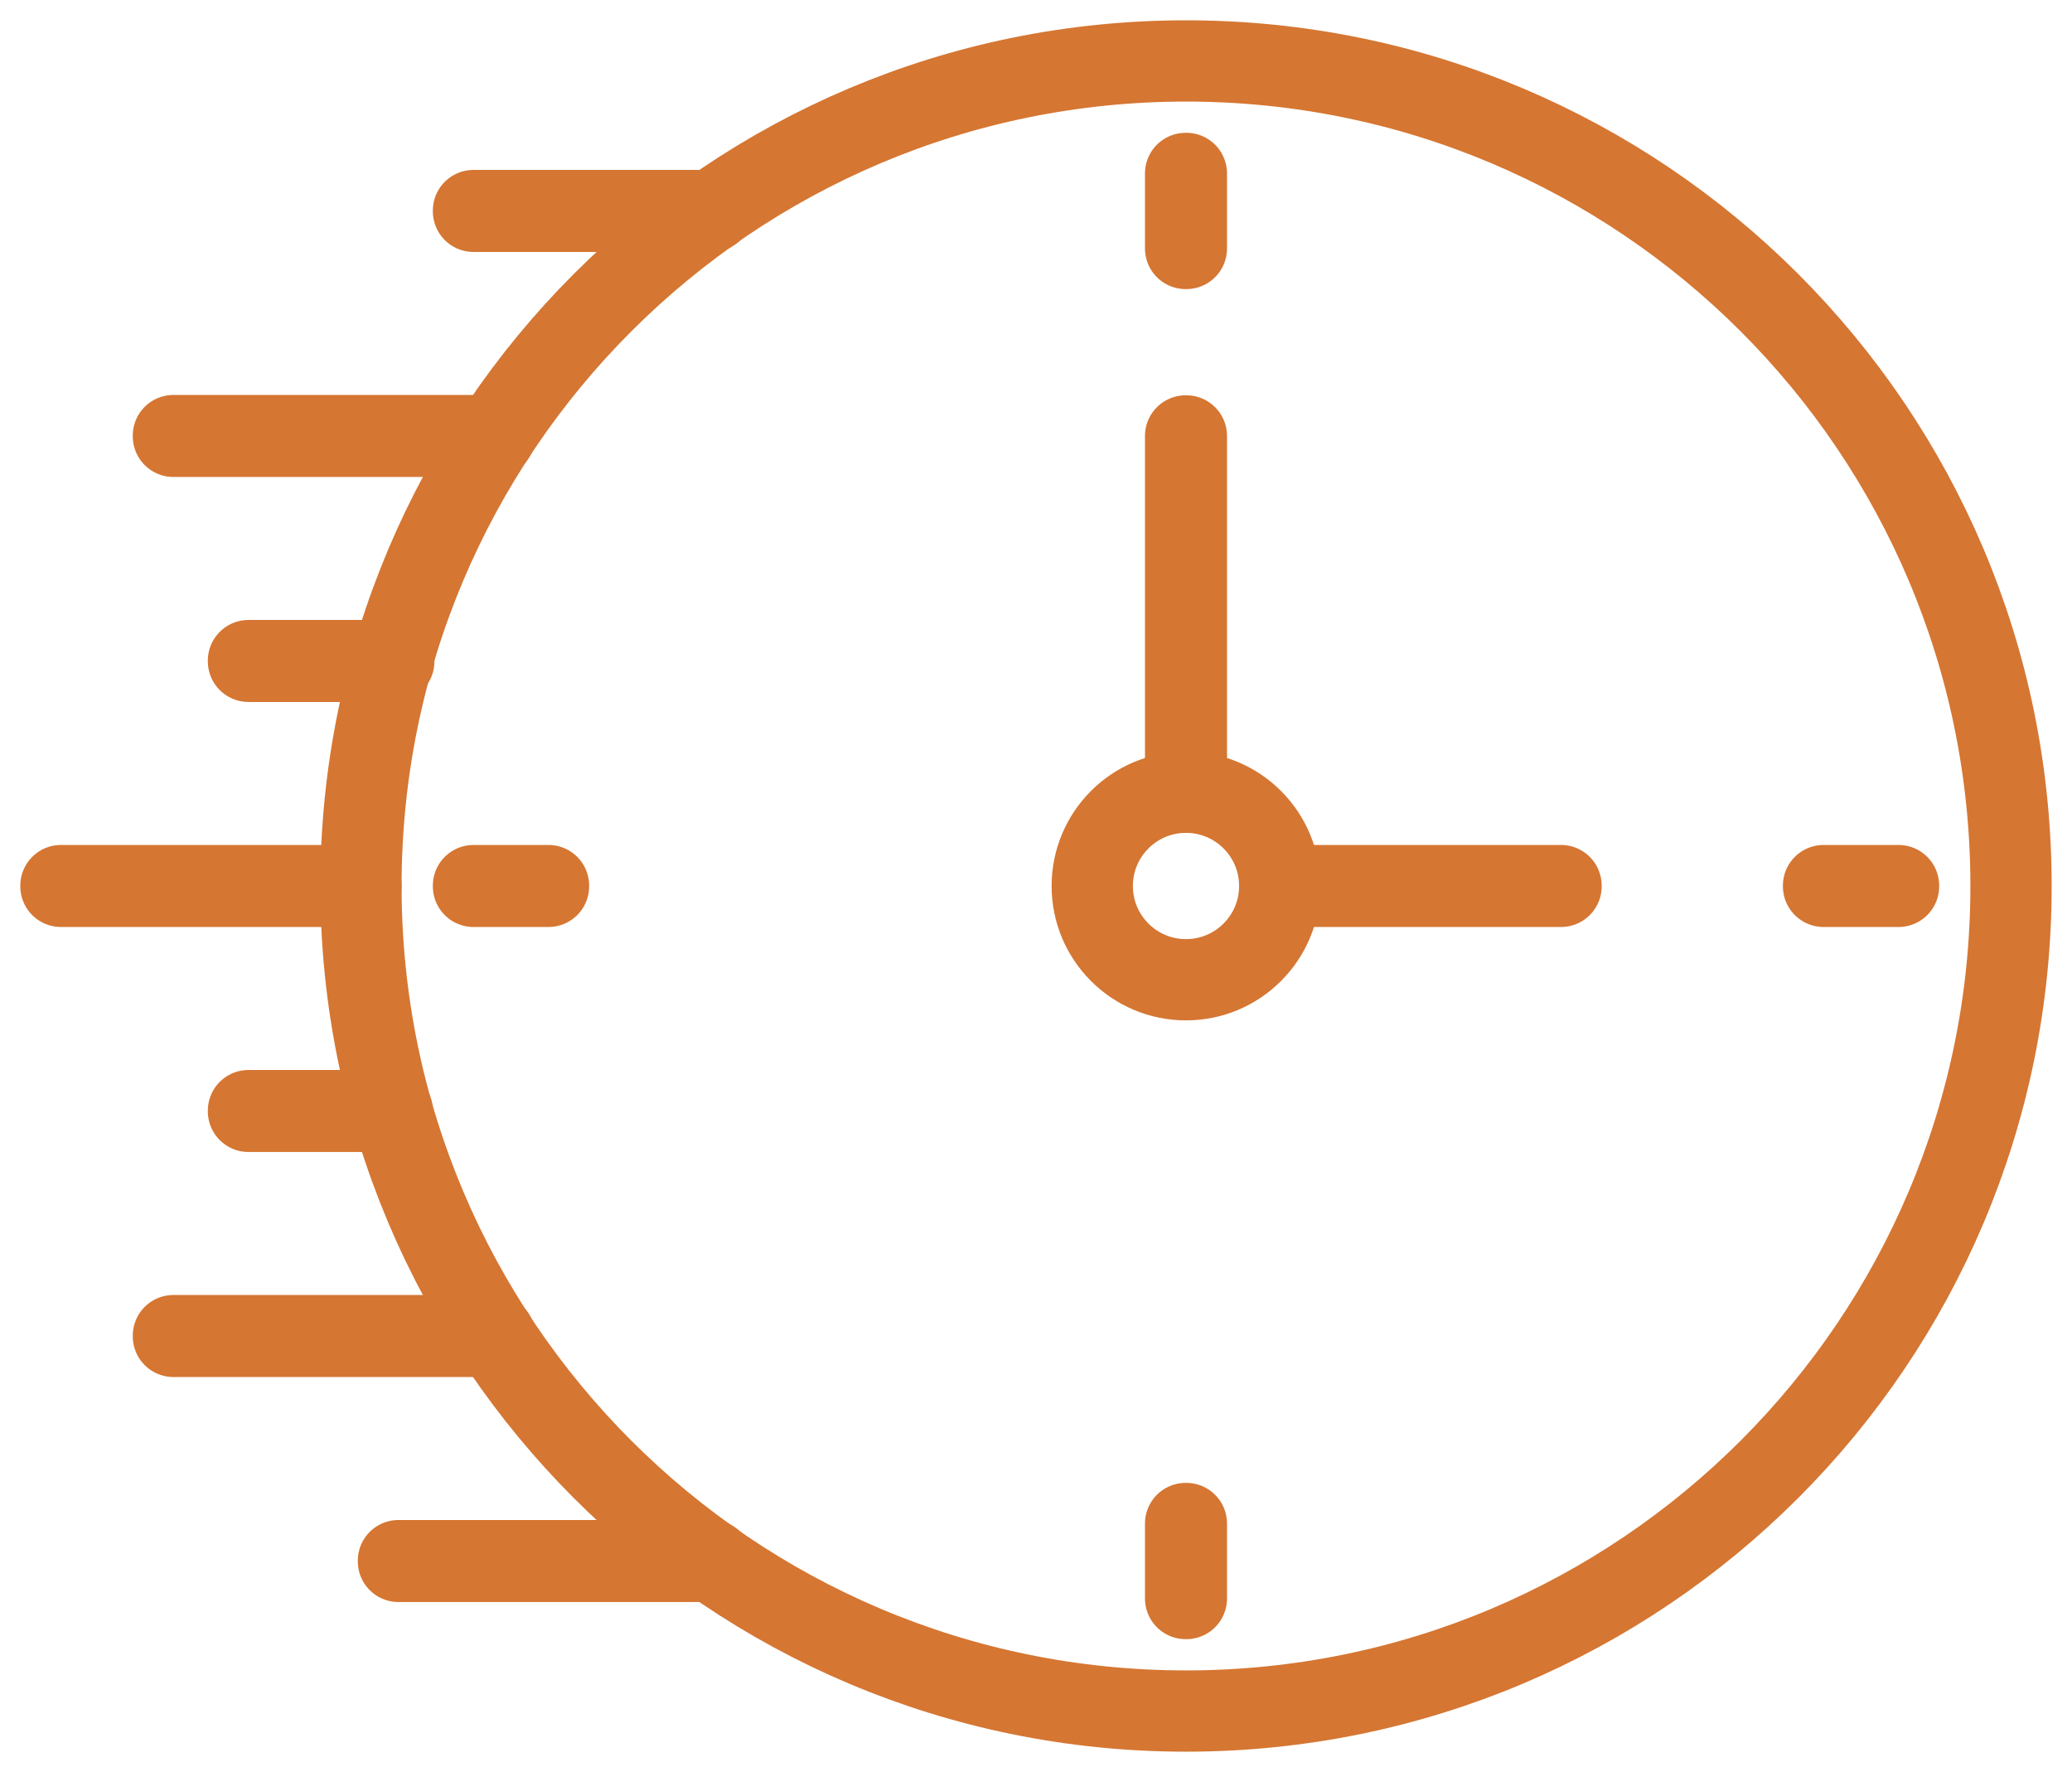
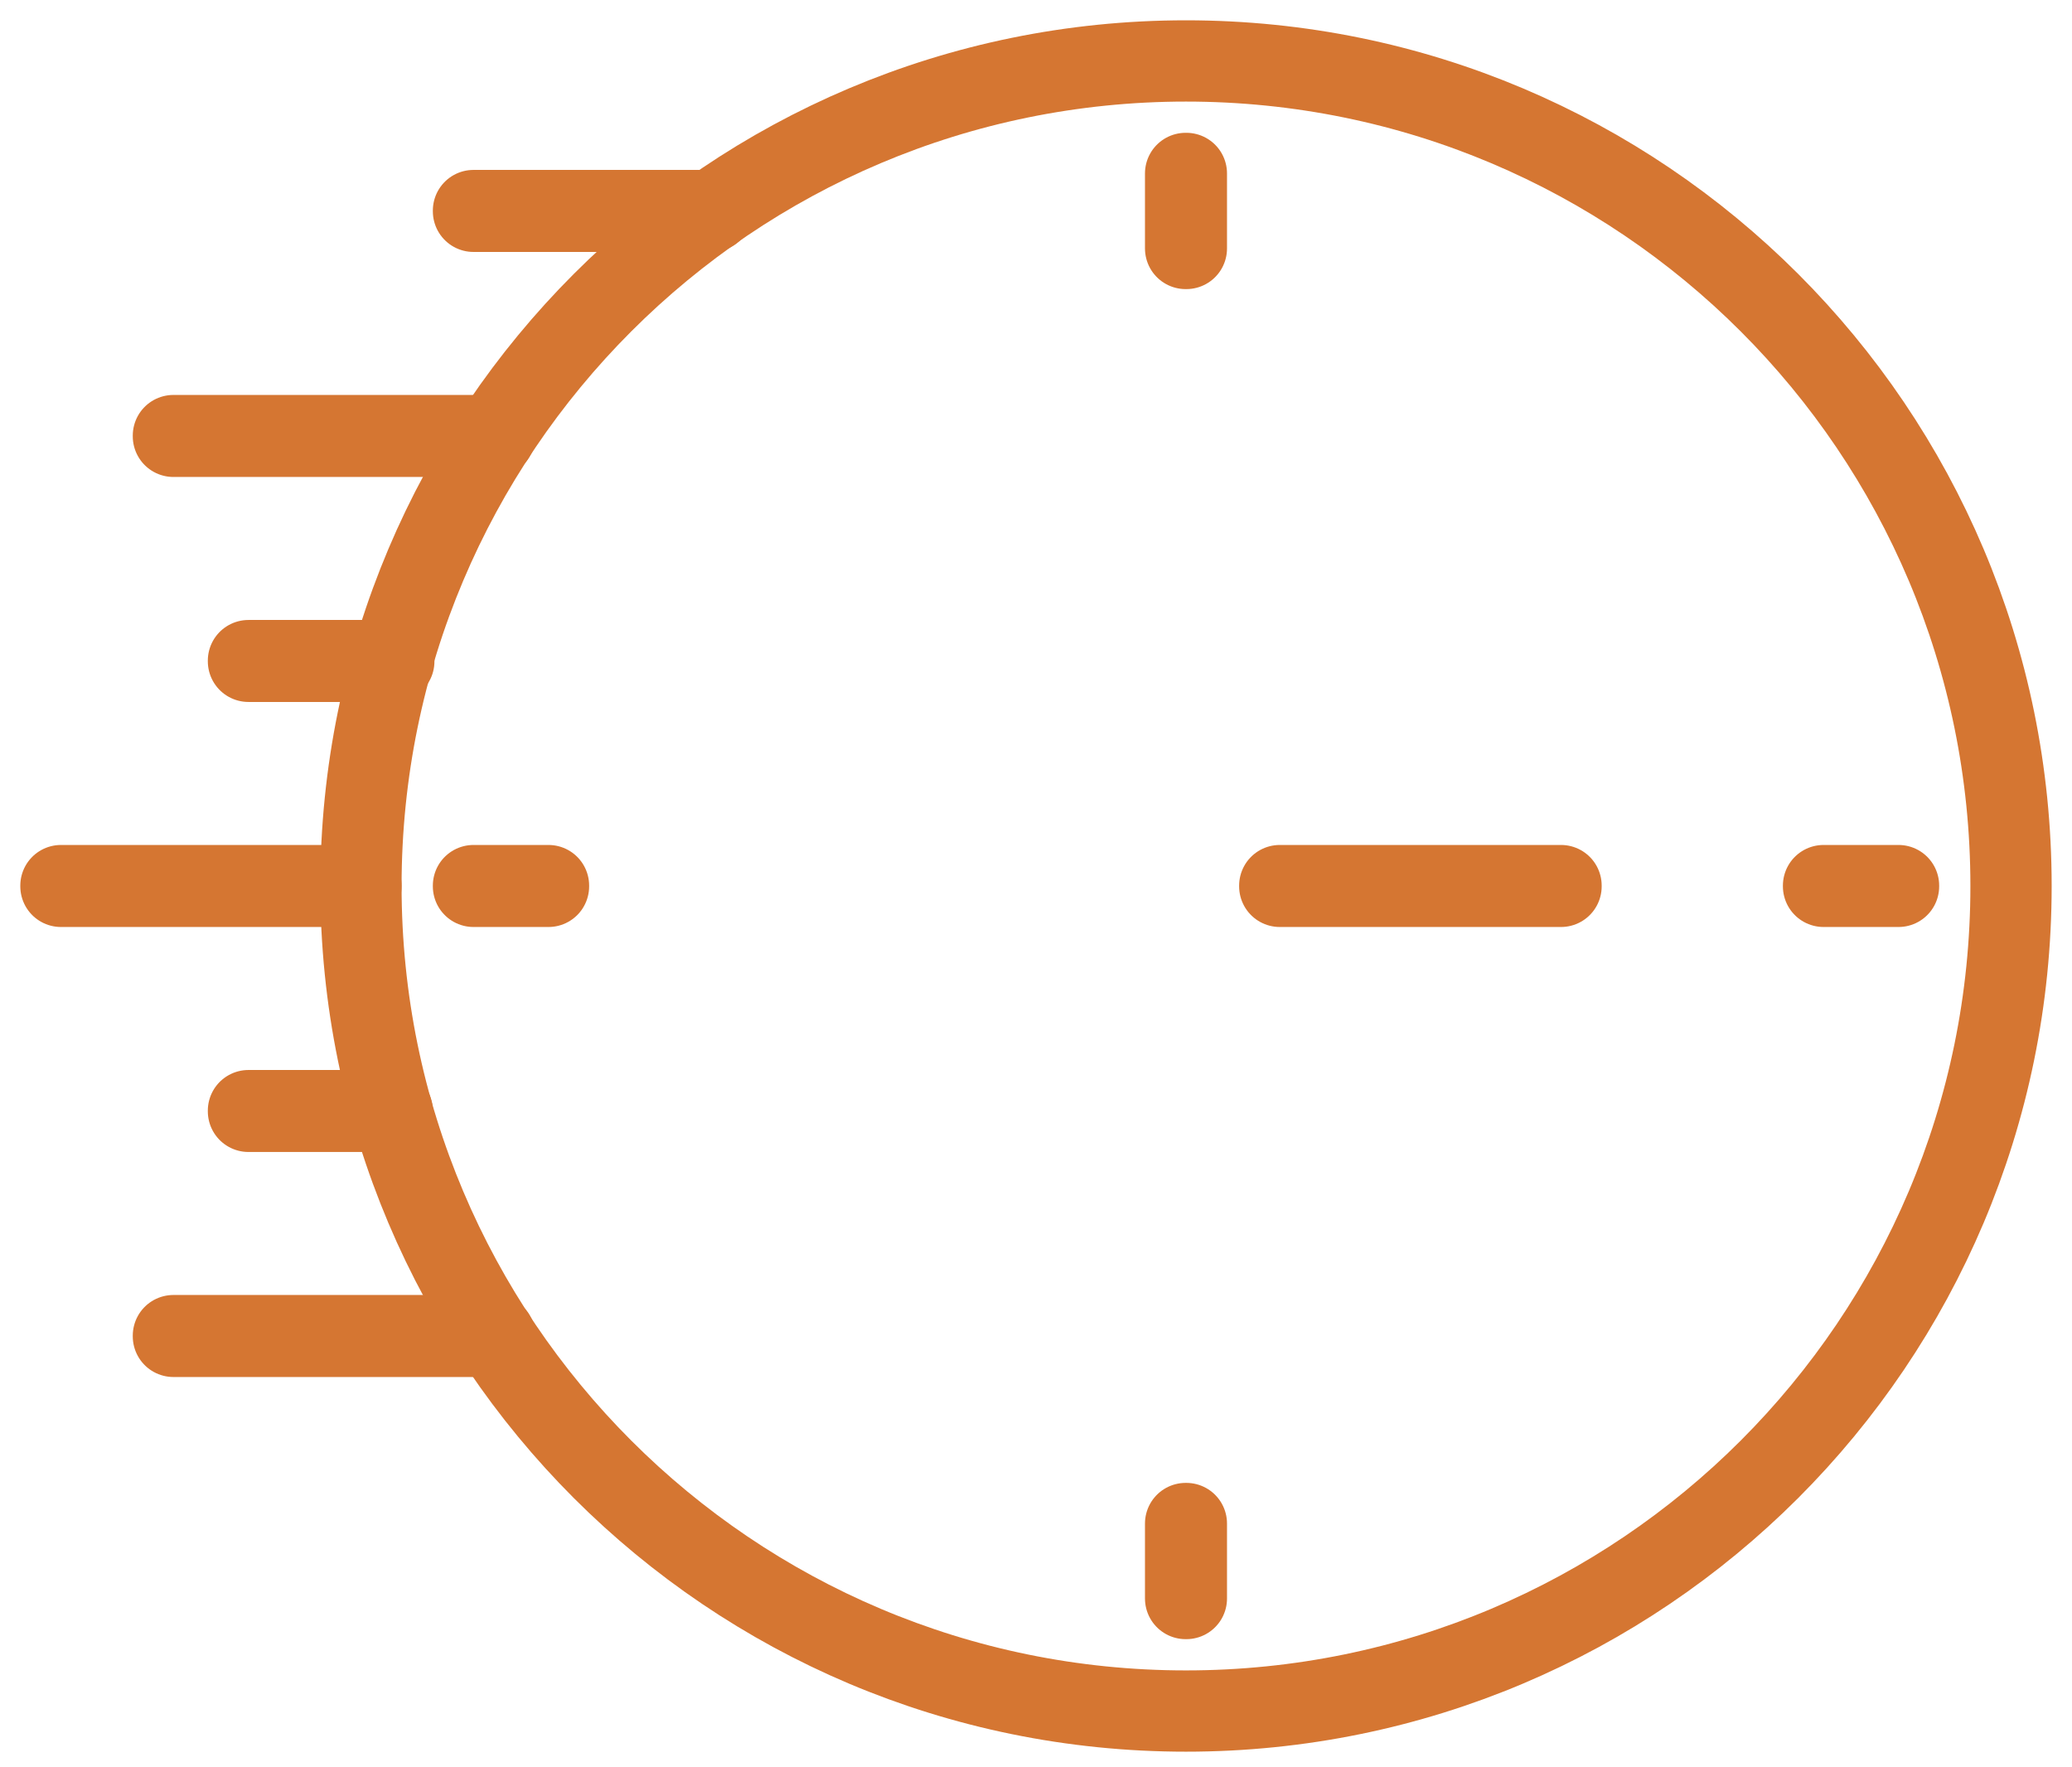
<svg xmlns="http://www.w3.org/2000/svg" width="68" height="58" viewBox="0 0 68 58" fill="none">
  <path d="M65.999 29.077C65.999 44.031 53.876 56.154 38.922 56.154C23.969 56.154 11.846 44.031 11.846 29.077C11.846 14.123 23.969 2 38.922 2C53.876 2 65.999 14.123 65.999 29.077Z" stroke="#D57632" stroke-width="2.667" stroke-miterlimit="10" stroke-linecap="round" stroke-linejoin="round" />
-   <path d="M41.999 29.077C41.999 30.776 40.621 32.154 38.923 32.154C37.223 32.154 35.846 30.776 35.846 29.077C35.846 27.377 37.223 26 38.923 26C40.621 26 41.999 27.377 41.999 29.077Z" stroke="#D57632" stroke-width="2.667" stroke-miterlimit="10" stroke-linecap="round" stroke-linejoin="round" />
  <path d="M38.935 8.154H38.91V5.692H38.935V8.154Z" stroke="#D57632" stroke-width="2.667" stroke-miterlimit="10" stroke-linecap="round" stroke-linejoin="round" />
  <path d="M38.935 52.461H38.91V50H38.935V52.461Z" stroke="#D57632" stroke-width="2.667" stroke-miterlimit="10" stroke-linecap="round" stroke-linejoin="round" />
  <path d="M18.001 29.089H15.539V29.064H18.001V29.089Z" stroke="#D57632" stroke-width="2.667" stroke-miterlimit="10" stroke-linecap="round" stroke-linejoin="round" />
  <path d="M62.307 29.089H59.846V29.064H62.307V29.089Z" stroke="#D57632" stroke-width="2.667" stroke-miterlimit="10" stroke-linecap="round" stroke-linejoin="round" />
-   <path d="M38.935 26H38.91V14.307H38.935V26Z" stroke="#D57632" stroke-width="2.667" stroke-miterlimit="10" stroke-linecap="round" stroke-linejoin="round" />
  <path d="M51.231 29.089H42V29.064H51.231V29.089Z" stroke="#D57632" stroke-width="2.667" stroke-miterlimit="10" stroke-linecap="round" stroke-linejoin="round" />
  <path d="M11.846 29.089H2V29.064H11.846V29.089Z" stroke="#D57632" stroke-width="2.667" stroke-miterlimit="10" stroke-linecap="round" stroke-linejoin="round" />
  <path d="M12.924 21.704H8.154V21.68H12.924V21.704Z" stroke="#D57632" stroke-width="2.667" stroke-miterlimit="10" stroke-linecap="round" stroke-linejoin="round" />
  <path d="M16.227 14.32H5.691V14.295H16.227V14.32Z" stroke="#D57632" stroke-width="2.667" stroke-miterlimit="10" stroke-linecap="round" stroke-linejoin="round" />
  <path d="M23.359 6.935H15.539V6.91H23.359V6.935Z" stroke="#D57632" stroke-width="2.667" stroke-miterlimit="10" stroke-linecap="round" stroke-linejoin="round" />
  <path d="M12.871 36.473H8.154V36.449H12.871V36.473Z" stroke="#D57632" stroke-width="2.667" stroke-miterlimit="10" stroke-linecap="round" stroke-linejoin="round" />
  <path d="M16.232 43.858H5.691V43.833H16.232V43.858Z" stroke="#D57632" stroke-width="2.667" stroke-miterlimit="10" stroke-linecap="round" stroke-linejoin="round" />
-   <path d="M23.358 51.243H13.076V51.218H23.358V51.243Z" stroke="#D57632" stroke-width="2.667" stroke-miterlimit="10" stroke-linecap="round" stroke-linejoin="round" />
</svg>